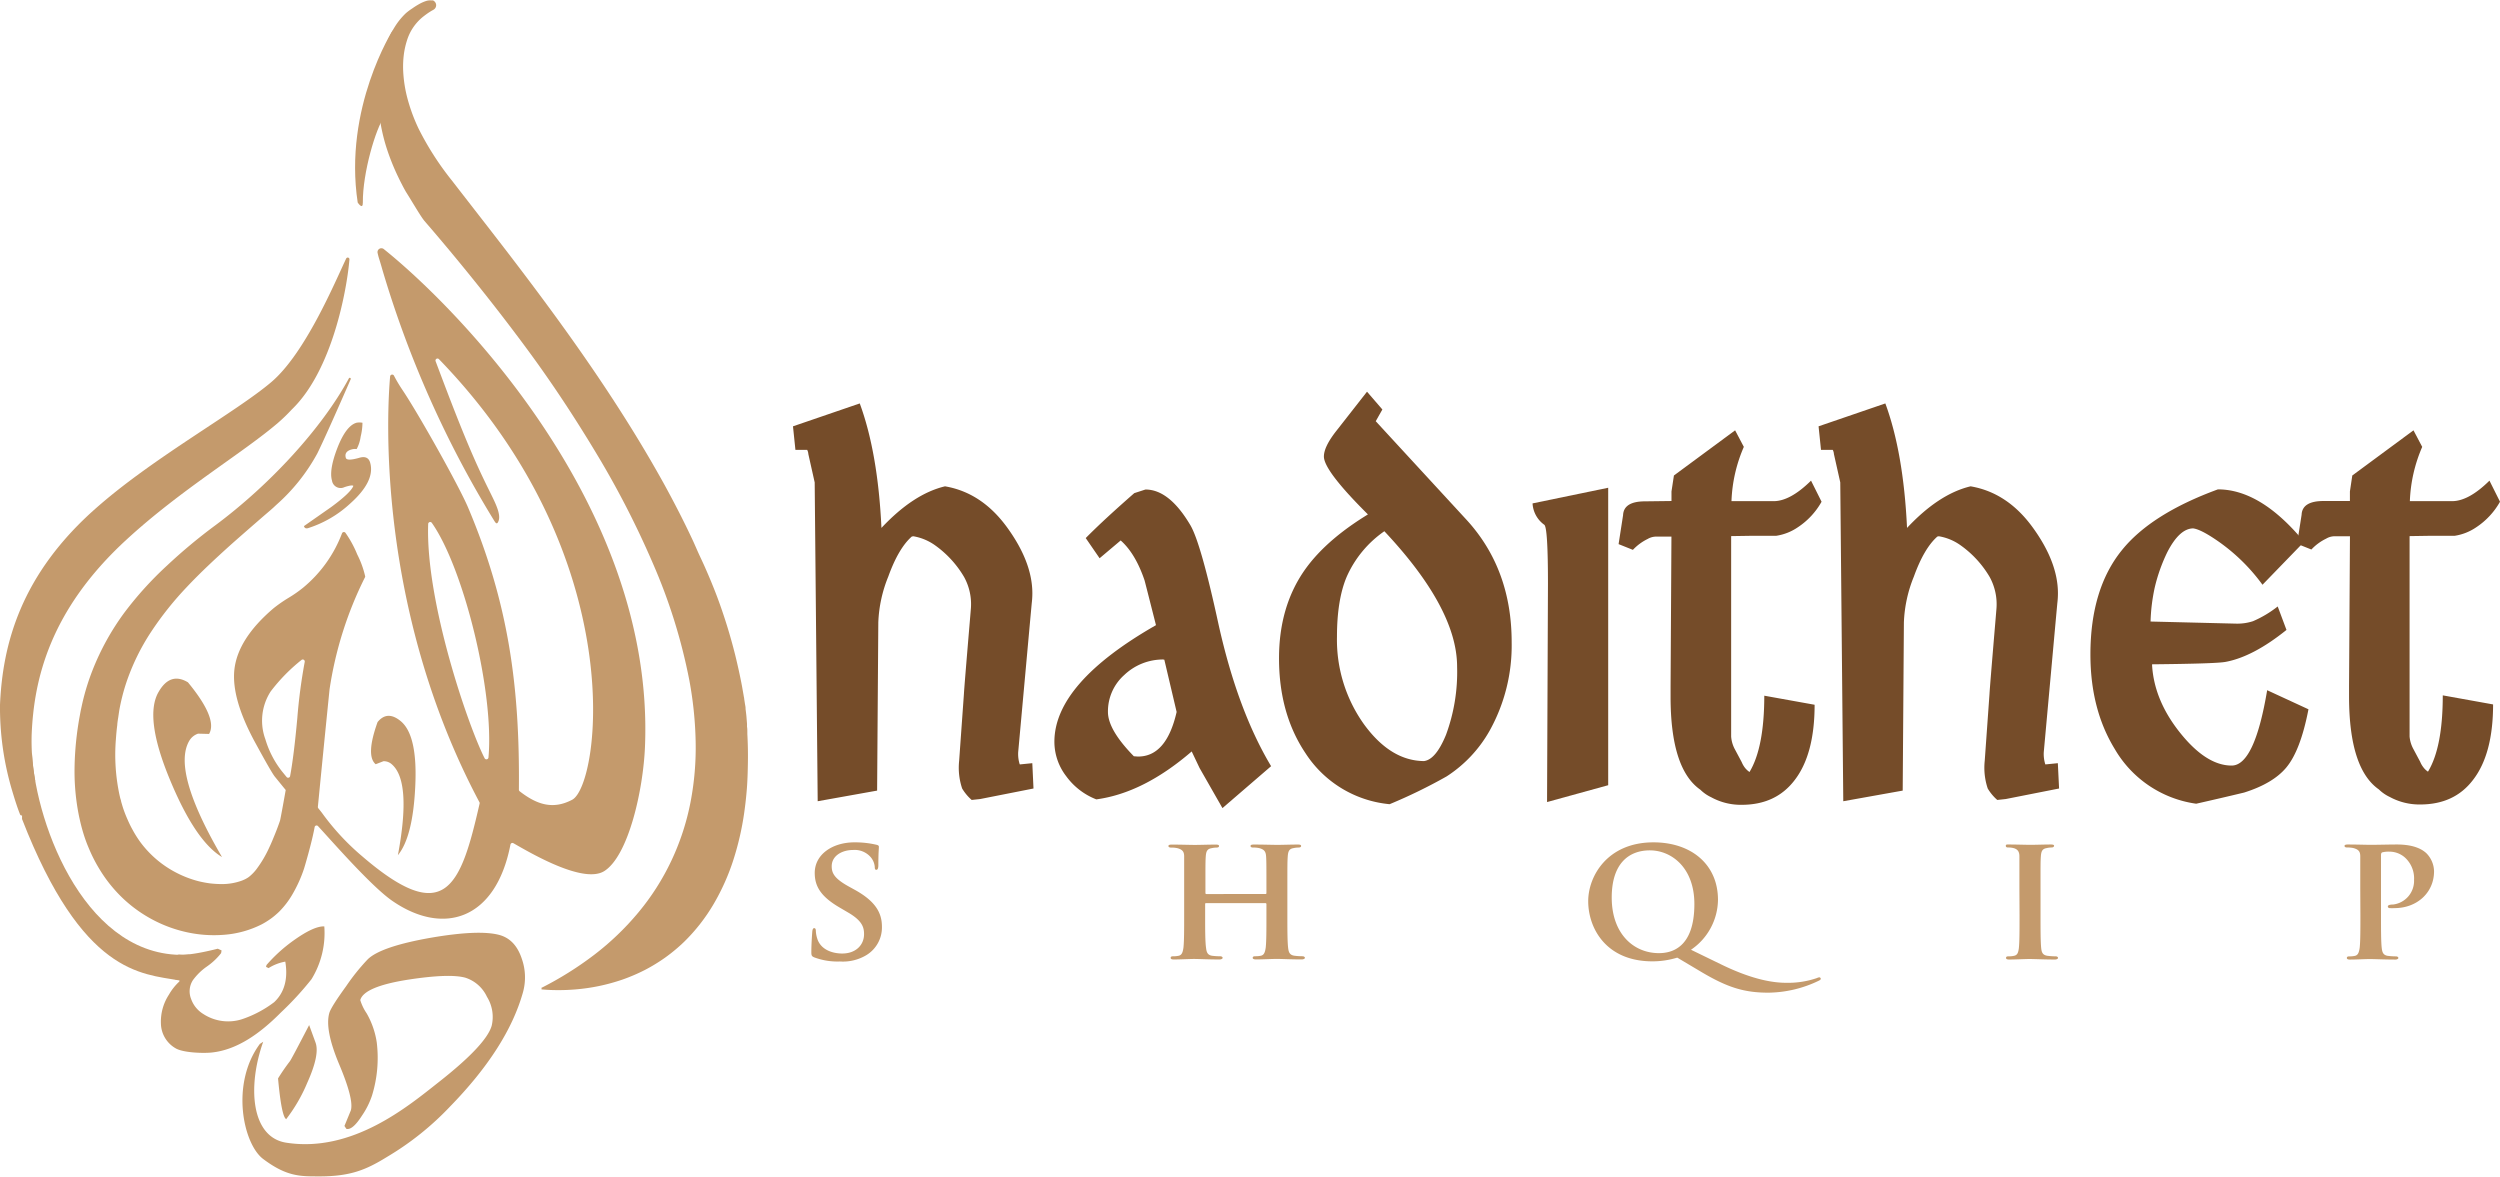
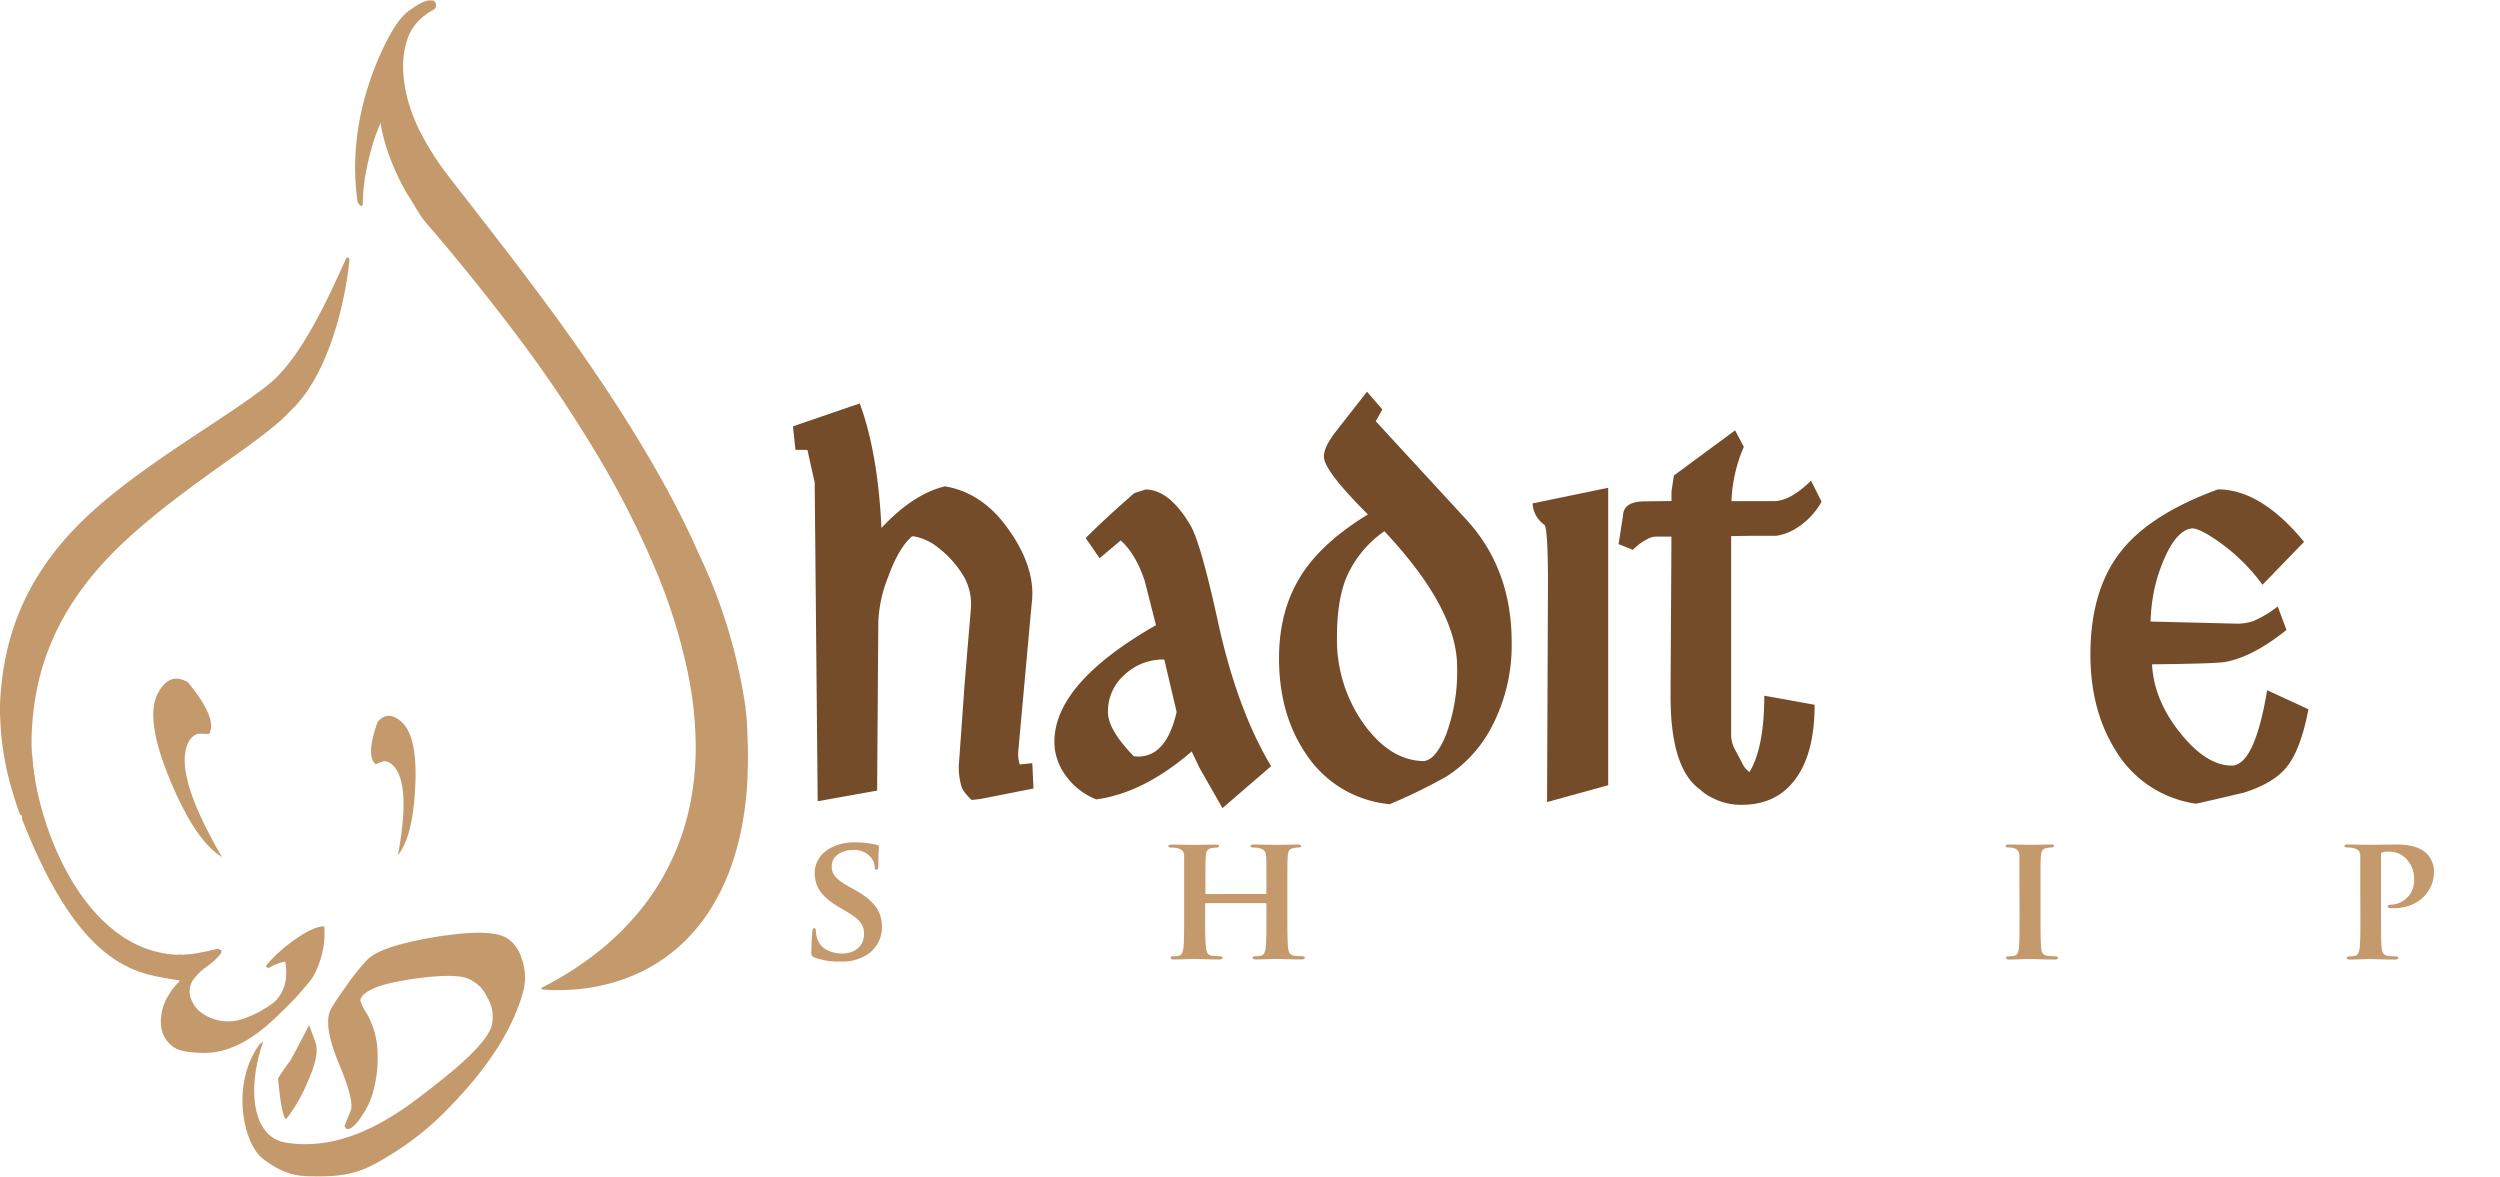
<svg xmlns="http://www.w3.org/2000/svg" viewBox="0 0 524.19 246.7">
  <defs>
    <style>.cls-1,.cls-2{fill:#c49a6c;}.cls-2{fill-rule:evenodd;}.cls-3{fill:#754c29;}</style>
  </defs>
  <title>Asset 1</title>
  <g id="Layer_2" data-name="Layer 2">
    <g id="Layer_3" data-name="Layer 3">
      <path class="cls-1" d="M39.68,155.34a3.38,3.38,0,0,1,1.85-1.51l2.31.06q1.86-3.19-4.43-10.82c-2.46-1.49-4.52-.83-6.15,2q-3.1,5.3,2.42,18.53,5.31,12.78,10.87,16.1Q36,161.66,39.68,155.34Z" />
      <path class="cls-1" d="M82.1,160.21a2.48,2.48,0,0,0-1.7-.6l-1.63.63q-2.13-1.8.4-8.84,2.06-2.53,4.89-.16,3.56,3,3,13.82-.51,10.45-3.63,14.25Q86.34,163.77,82.1,160.21Z" />
      <path class="cls-1" d="M58.3,226.12c.42,4.62.9,7.38,1.46,8.29l.23.27A33.9,33.9,0,0,0,64.44,227q2.63-5.85,1.73-8.37l-1.35-3.7c-2.51,4.84-3.86,7.39-4.07,7.63A42.64,42.64,0,0,0,58.3,226.12Z" />
-       <path class="cls-1" d="M77.61,97q-.45-1.56-2.31-1c-1.72.49-2.65.49-2.79,0-.25-.87.14-1.45,1.17-1.75a2.61,2.61,0,0,1,1.1-.09,7.63,7.63,0,0,0,.84-2.61A12.46,12.46,0,0,0,76,88.64a3.38,3.38,0,0,0-1.25,0q-2.19.63-4,5.26c-1.19,3.09-1.57,5.37-1.14,6.86a1.83,1.83,0,0,0,2.62,1.38c1.07-.35,1.69-.44,1.86-.26-.34.92-1.88,2.4-4.64,4.43l-5.72,4c.12.42.41.56.86.43a23.5,23.5,0,0,0,8.86-5.18Q78.72,100.85,77.61,97Z" />
-       <path class="cls-1" d="M80.46,52.22a.81.81,0,0,0-1.29.8c.27,1.22.34,1.16,1,3.51A219,219,0,0,0,103.51,109c.34.54.66,1.17,1,.29.55-1.31-.47-3.46-1.46-5.48-.66-1.35-1.62-3.24-2.83-5.9-3-6.58-6.1-14.75-8.88-22.16a.42.42,0,0,1,.7-.44c40.52,41.79,33.71,89.36,27.93,92.38-4,2.1-7.34,1.07-11-1.77a.44.44,0,0,1-.17-.35c.2-21.44-2.12-39-10.66-59.17-1.91-4.51-10.37-19.61-13.77-24.66v0a30.68,30.68,0,0,1-1.78-3,.43.43,0,0,0-.79.18c-.64,7.13-3,48.45,18.75,89.33a.42.42,0,0,1,0,.29c-4,17.59-7.29,25.88-24.61,11a50.91,50.91,0,0,1-8.36-9c-.17-.24-.64-.82-.85-1.08a.46.46,0,0,1-.08-.3q1.2-12.28,2.45-24.61A78,78,0,0,1,76.55,121a.34.34,0,0,0,0-.24,19.83,19.83,0,0,0-1.65-4.51,22.51,22.51,0,0,0-2.48-4.55h0a.42.42,0,0,0-.71.13,27.29,27.29,0,0,1-8.15,11.39,26.35,26.35,0,0,1-3.09,2.15,29.7,29.7,0,0,0-3.09,2.15c-5,4.25-7.77,8.56-8.24,12.93-.42,4,1,9,4.23,15,2.34,4.3,3.75,6.77,4.26,7.4s1.93,2.38,2.25,2.76a.19.19,0,0,1,0,.18c-.13.78-1.07,6-1.17,6.29-.34,1-.69,1.93-1.07,2.86s-.75,1.85-1.17,2.73a24.08,24.08,0,0,1-2.75,4.65,9.14,9.14,0,0,1-1.47,1.5,3.53,3.53,0,0,1-.34.24l-.36.21c-.24.13-.53.25-.82.37a12.2,12.2,0,0,1-4.31.73,22,22,0,0,1-2.41-.15,22.42,22.42,0,0,1-2.42-.46A22.09,22.09,0,0,1,37,183a21.81,21.81,0,0,1-7.61-6.48A23.48,23.48,0,0,1,28,174.35c-.21-.39-.43-.77-.63-1.17s-.39-.8-.57-1.22a26.88,26.88,0,0,1-1-2.55c-.14-.45-.27-.89-.4-1.34,0-.17-.18-.68-.18-.68l-.16-.69A40.32,40.32,0,0,1,24.3,155c.07-1,.16-2,.29-3,0-.38.19-1.51.19-1.51L25,149a41.91,41.91,0,0,1,1.44-5.74,46.08,46.08,0,0,1,5.2-10.71A68.21,68.21,0,0,1,39.25,123c2.83-3,5.9-5.85,9-8.65,1.57-1.4,3.17-2.79,4.77-4.19l2.41-2.09L56.68,107l.6-.53.63-.59a39.64,39.64,0,0,0,8.62-10.8c1.44-2.9,4.75-10.41,7-15.56a.21.21,0,0,0-.38-.18c-5.62,10.41-16.53,22.29-28.06,30.85a112.79,112.79,0,0,0-10,8.33,73,73,0,0,0-9,9.92,53.06,53.06,0,0,0-6.7,12.12,48.71,48.71,0,0,0-2.09,6.74c-.1.43-.38,1.73-.38,1.73s-.23,1.27-.31,1.69c-.2,1.14-.37,2.28-.51,3.44a65,65,0,0,0-.47,7,47.46,47.46,0,0,0,.46,7.2c.17,1.21.39,2.43.67,3.64a36.61,36.61,0,0,0,1,3.6c.2.59.42,1.19.66,1.77s.49,1.17.76,1.75a32.35,32.35,0,0,0,1.83,3.37,29.48,29.48,0,0,0,4.9,6,28.42,28.42,0,0,0,6.26,4.43,28,28,0,0,0,7.16,2.58A26.44,26.44,0,0,0,47,196a21,21,0,0,0,7.86-2.18,16.37,16.37,0,0,0,1.92-1.19c.31-.22.63-.47.93-.73s.6-.52.87-.79a17.94,17.94,0,0,0,2.63-3.41,28.63,28.63,0,0,0,2.55-5.6s1.58-5.21,2.21-8.66a.41.41,0,0,1,.72-.21c2.93,3.16,11.16,12.62,15.58,15.67,10.7,7.38,21.7,4,24.76-11.81a.42.42,0,0,1,.62-.29c3.61,2.06,14.73,8.64,19.09,5.82,5.05-3.25,8.14-17,8.5-26.14C137.31,105.62,94.71,63.6,80.46,52.22ZM62.34,150.57q-.73,8-1.51,12.16a.42.42,0,0,1-.74.19l-.94-1.15A20.1,20.1,0,0,1,55.64,155a11.32,11.32,0,0,1,1.1-10,37.05,37.05,0,0,1,6.46-6.61.42.42,0,0,1,.69.41A114.13,114.13,0,0,0,62.34,150.57ZM101.62,159c-3.4-6.63-12.43-32.87-11.84-49.13a.42.42,0,0,1,.77-.23c6.68,9.5,13.11,35.54,11.87,49.2A.43.43,0,0,1,101.62,159Z" />
      <path class="cls-2" d="M68,194.24c-1.54-.05-3.72,1-6.51,3a32.47,32.47,0,0,0-5.61,5.1l-.1.39.53.26a9.75,9.75,0,0,1,3.51-1.36c.41,2.45.41,5.93-2.33,8.5a23.4,23.4,0,0,1-6.83,3.6,9.52,9.52,0,0,1-8-1.1,6.05,6.05,0,0,1-2.6-3.2,4.32,4.32,0,0,1,.36-3.87,12.27,12.27,0,0,1,2.94-2.89,13.54,13.54,0,0,0,3-2.82l.1-.57-.8-.36s-5.56,1.47-7.93,1.24c-1.81-.16-.39,3.59-1,5.19a2.71,2.71,0,0,1,.89.15l0,.29a11.42,11.42,0,0,0-2.19,2.75,10.34,10.34,0,0,0-1.69,6.06,6.12,6.12,0,0,0,3.08,5.2c1.52.92,5.66,1.08,7.55.89,5.22-.54,10-3.83,14.5-8.37a64.84,64.84,0,0,0,6.44-7A18.5,18.5,0,0,0,68,194.24Z" />
      <path class="cls-1" d="M156.7,153.9l0-.36c0-.39,0-.78-.07-1.17,0-.2,0-.41,0-.61l-.12-1.53h0s-.05-.55-.18-1.56a.78.78,0,0,1,0-.16c0-.34-.11-.74-.17-1.19l-.12-.78c0-.22-.08-.44-.11-.68l-.36-2.05c-.4-2.12-.87-4.23-1.38-6.33a113.78,113.78,0,0,0-3.84-12.39q-1.14-3-2.47-6c-.43-1-.92-2-1.35-2.94s-.87-2-1.34-3c-1.83-3.91-3.81-7.76-5.89-11.55-8.37-15.15-18.3-29.39-28.71-43.2-5.2-6.91-10.55-13.71-15.84-20.55A61.07,61.07,0,0,1,87.78,27a36.62,36.62,0,0,1-2.25-6,27.52,27.52,0,0,1-1-6.28,20.78,20.78,0,0,1,.13-3.16,16.62,16.62,0,0,1,.67-3.07,10.22,10.22,0,0,1,3.4-5c.41-.32.84-.64,1.27-.92.22-.14.44-.28.66-.4l.17-.09a1.88,1.88,0,0,0,.28-.2,1.08,1.08,0,0,0,.07-1.5A1.18,1.18,0,0,0,90.8.09l-.2,0-.13,0a2.81,2.81,0,0,0-1,.08,7.6,7.6,0,0,0-1.61.7,15.57,15.57,0,0,0-1.42.9A12.34,12.34,0,0,0,85.1,2.77a14.49,14.49,0,0,0-2.16,2.6,20.85,20.85,0,0,0-2.64,6.09,31.44,31.44,0,0,0-1,6.53c-.06,1.1-.07,2.19,0,3.3s.16,2.19.3,3.29A38.27,38.27,0,0,0,81.05,31a47.88,47.88,0,0,0,2.44,6.1c.23.49.49,1,.73,1.47s.52,1,.78,1.45c.13.25.29.47.43.71l.43.69.84,1.38c.57.92,1.12,1.85,1.75,2.78.15.23.32.46.5.69l.54.63,1.06,1.23q2.1,2.46,4.17,4.95c5.52,6.65,10.87,13.43,16,20.4S120.57,87.63,125,95a189.49,189.49,0,0,1,11.84,23,116.83,116.83,0,0,1,7.69,24.6,78.72,78.72,0,0,1,1.33,12.81,60.57,60.57,0,0,1-1.08,12.82,52,52,0,0,1-4,12.22,50.92,50.92,0,0,1-6.91,10.85,57.32,57.32,0,0,1-9.3,8.92,71.2,71.2,0,0,1-10.94,6.86l-.08,0,0,.09,0,.1,0,.2.19,0c.6.05,1.2.09,1.8.11h0a43.25,43.25,0,0,0,5.09-.12,40.61,40.61,0,0,0,5-.72,41.29,41.29,0,0,0,4.9-1.35,37.7,37.7,0,0,0,4.67-2,36.07,36.07,0,0,0,4.33-2.65,35.55,35.55,0,0,0,3.9-3.25,37.87,37.87,0,0,0,6.24-8,46.38,46.38,0,0,0,4.12-9.25,59.67,59.67,0,0,0,2.26-9.88c.24-1.67.42-3.35.55-5s.18-3.38.21-5.07Q156.88,157.13,156.7,153.9Zm-.17-2.39c0-.42-.06-.85-.1-1.28C156.47,150.66,156.5,151.09,156.53,151.51Z" />
      <path class="cls-1" d="M61.17,85.87c8.49-8.14,11.57-25.09,12.1-31.49a.36.36,0,0,0-.68-.18C70.19,59.26,64,74.09,56.87,80.13,49.46,86.41,32.68,95.65,20.76,106,4,120.45.54,135.6,0,147.77a61.15,61.15,0,0,0,2.63,18.29c.5,1.67,1,3.25,1.57,4.69a.36.36,0,0,0,.68,0c.77-2.34,1.58-4.67,2.48-7a.41.41,0,0,0,0-.19A45.94,45.94,0,0,1,6.64,154c.47-11.48,3.75-26,19.83-40.8,11.44-10.54,24.58-18.31,31.84-24.56A35.86,35.86,0,0,0,61.17,85.87Z" />
      <path class="cls-1" d="M82.35,6.34S72,22.63,75,42.46c0,0,1.1,1.68,1.08,0-.05-6.24,2.72-15.57,4.5-18C83.13,21,82.35,6.34,82.35,6.34Z" />
      <path class="cls-1" d="M109.42,201.06c-.89-2.71-2.43-4.37-4.64-5q-4.27-1.19-14.48.57-10.41,1.83-13.18,4.5a43.57,43.57,0,0,0-4.52,5.62q-3.19,4.4-3.55,5.65-1,3.48,2.09,10.82t2.42,9.61l-1.34,3.26.4.6c.85.23,1.93-.67,3.25-2.73A16.69,16.69,0,0,0,78,229.71a26.77,26.77,0,0,0,1-11.11,17.36,17.36,0,0,0-2.13-6.14,10.1,10.1,0,0,1-1.33-2.77q.8-2.85,10.18-4.3,8.54-1.3,11.85-.39a7.52,7.52,0,0,1,4.53,4,8,8,0,0,1,1,6.05q-1.12,4-11.11,11.85c-6.35,5-18.07,14.88-32,12.69-7.37-1.17-8.13-11.79-4.8-21.16l-.7.45c-6.21,8.39-3.5,21,.7,24.14,5,3.76,7.87,3.63,11.8,3.64,6.54,0,9.81-1.39,14.22-4.12h0A60.85,60.85,0,0,0,94.38,232q12.06-12.37,15.29-24A11.69,11.69,0,0,0,109.42,201.06Z" />
      <path class="cls-1" d="M6.72,158.16c.87,15.12,11.54,43.46,33,42,0,0-.81,5.65-2.25,5.39-7.82-1.4-20.18-1.24-32.85-33.82v-9S6.65,156.9,6.72,158.16Z" />
      <path class="cls-3" d="M213.85,160.28l2.6-.26.25,5.31-11.19,2.21-1.77.19a10,10,0,0,1-2-2.4,13.67,13.67,0,0,1-.63-5.81l1-14q.06-1.26,1.2-14.79l.25-3a11.8,11.8,0,0,0-1.42-6.76,21.58,21.58,0,0,0-6.09-6.64,11,11,0,0,0-4.55-1.89l-.32.06q-2.79,2.46-4.93,8.4a28.14,28.14,0,0,0-2.09,9.61l-.25,35.26L171.45,168l-.63-66.85-1.33-5.94a2.15,2.15,0,0,0-.25-.89h-2.46l-.51-4.93,14-4.8q3.8,10.31,4.55,26.1,6.69-7.14,13.33-8.72,7.71,1.32,13,8.59t5.31,13.78a17.23,17.23,0,0,1-.13,2.15l-.25,2.71-2.59,28.5a7.23,7.23,0,0,0,.31,2.53Z" />
      <path class="cls-3" d="M256.32,169.44l-4.8-8.41-1.65-3.47q-10.11,8.72-20,10.05a14.14,14.14,0,0,1-6.32-4.87,11.87,11.87,0,0,1-2.47-7.2q0-12.27,21.3-24.46-2.28-9-2.4-9.41-1.91-5.62-5-8.35l-4.42,3.73-2.91-4.23q3.74-3.79,10.18-9.42l2.34-.76q5,0,9.41,7.46,2.22,3.74,5.94,20.92,4,17.94,11,29.63Zm-12.45-32.23,1.52,1.2h-.76l-.76-.13a11.78,11.78,0,0,0-8.15,3.26,10.19,10.19,0,0,0-3.41,7.74q0,3.74,5.43,9.29l.82.06q6,.06,8.15-9.35Z" />
      <path class="cls-3" d="M312.31,153.26a27.34,27.34,0,0,1-9,9.54,109.34,109.34,0,0,1-11.94,5.82,23.6,23.6,0,0,1-17.63-10.68q-5.56-8.28-5.56-19.91,0-10.74,5.3-18.39,4.8-6.89,15-12.76l2,4.36a22.86,22.86,0,0,0-8.15,9.79q-2,4.8-2,12.52A30.46,30.46,0,0,0,286,151.87q5.57,7.65,12.57,7.71c1.65-.21,3.18-2,4.62-5.5a38,38,0,0,0,2.33-14.28q0-12.63-16.42-29.64l-.38-.44q-11.13-10.74-11.13-14,0-2.08,2.66-5.44l6.38-8.15,3.22,3.73-1.39,2.46,19.09,20.73q9.4,10.3,9.41,25.59A36.73,36.73,0,0,1,312.31,153.26Z" />
      <path class="cls-3" d="M324.38,168.17l.19-45.75q0-11.74-.76-12.38a5.89,5.89,0,0,1-2.47-4.49l15.86-3.28v62.37Z" />
      <path class="cls-3" d="M350.47,105.05v-2l.51-3.35,12.83-9.47,1.83,3.47a31.21,31.21,0,0,0-2.59,11.38h8.85c2.31,0,4.93-1.44,7.83-4.3l2.21,4.42a15.42,15.42,0,0,1-5,5.37,10.89,10.89,0,0,1-4.49,1.77h-4.92l-4.55.07v42a6.57,6.57,0,0,0,.76,2.66l1.45,2.72a5.17,5.17,0,0,0,.69,1.2,4.18,4.18,0,0,0,.95.88q3.09-5.11,3.1-16l10.55,1.9q0,10.43-4.23,15.86-3.93,5.12-11.06,5.12a12.92,12.92,0,0,1-6.38-1.58,8.24,8.24,0,0,1-2.28-1.58q-6.26-4.36-6.25-19.53v-2.14l.18-31.41h-3.09a3.62,3.62,0,0,0-1.9.5,10.73,10.73,0,0,0-3.09,2.28l-3-1.2.94-6.07q.13-2.9,4.62-2.9Z" />
-       <path class="cls-3" d="M428.89,160.28l2.59-.26.26,5.31-11.19,2.21-1.77.19a9.8,9.8,0,0,1-2-2.4,13.67,13.67,0,0,1-.63-5.81l1-14q.06-1.26,1.2-14.79l.25-3a11.88,11.88,0,0,0-1.42-6.76,21.5,21.5,0,0,0-6.1-6.64,10.94,10.94,0,0,0-4.55-1.89l-.31.06q-2.79,2.46-4.93,8.4a28.14,28.14,0,0,0-2.09,9.61l-.25,35.26L386.49,168l-.63-66.85-1.33-5.94a2.15,2.15,0,0,0-.25-.89h-2.46l-.51-4.93,14-4.8q3.8,10.31,4.55,26.1,6.69-7.14,13.33-8.72,7.71,1.32,13,8.59t5.31,13.78a17.23,17.23,0,0,1-.13,2.15l-.25,2.71-2.59,28.5a7.23,7.23,0,0,0,.31,2.53Z" />
      <path class="cls-3" d="M479.32,161q-2.77,3.28-8.78,5.18-5,1.2-10.05,2.34a23.49,23.49,0,0,1-17.06-11.44q-5.12-8.34-5.12-19.84,0-13.77,6.63-21.92,6.13-7.59,20.1-12.71,9,0,18.07,11l-8.72,9a39.27,39.27,0,0,0-9-8.91q-3.85-2.72-5.56-2.91-2.85.06-5.37,4.93a35.38,35.38,0,0,0-2.66,7.45,38.31,38.31,0,0,0-.88,7.15l17.88.44a10.62,10.62,0,0,0,3.6-.51,23,23,0,0,0,5.18-3.09l1.84,4.92q-7,5.63-12.77,6.7c-1.35.26-6.49.42-15.42.51q.39,7.65,6.13,14.66,5.37,6.57,10.56,6.57,4.8,0,7.45-15.8l8.66,4Q482.35,157.44,479.32,161Z" />
-       <path class="cls-3" d="M492.72,105.05v-2l.5-3.35,12.83-9.47,1.83,3.47a31.42,31.42,0,0,0-2.59,11.38h8.85q3.48,0,7.84-4.3l2.21,4.42a15.53,15.53,0,0,1-5,5.37,10.91,10.91,0,0,1-4.48,1.77h-4.93l-4.55.07v42A6.57,6.57,0,0,0,506,157l1.45,2.72a4.88,4.88,0,0,0,.7,1.2,3.89,3.89,0,0,0,.94.88q3.1-5.11,3.1-16l10.55,1.9q0,10.43-4.23,15.86-3.91,5.12-11.06,5.12a13,13,0,0,1-6.38-1.58,8.24,8.24,0,0,1-2.28-1.58q-6.25-4.36-6.25-19.53v-2.14l.19-31.41h-3.1a3.55,3.55,0,0,0-1.89.5,10.59,10.59,0,0,0-3.1,2.28l-3-1.2.95-6.07q.12-2.9,4.61-2.9Z" />
      <path class="cls-1" d="M170.76,200.75c-.53-.22-.64-.37-.64-1.09,0-1.72.15-3.71.19-4.23s.15-.82.41-.82.34.29.34.52a6.17,6.17,0,0,0,.29,1.65c.72,2.36,3.19,3.15,5.25,3.15,2.85,0,4.57-1.8,4.57-4.05,0-1.39-.33-2.77-3.26-4.5L176,190.26c-3.9-2.29-5.17-4.42-5.17-7.23,0-3.9,3.75-6.41,8.32-6.41a19.79,19.79,0,0,1,4.68.52c.3.08.45.19.45.41,0,.42-.11,1.31-.11,3.83,0,.67-.15,1-.41,1s-.34-.19-.34-.56a3.6,3.6,0,0,0-.86-2.1,4.44,4.44,0,0,0-3.67-1.5c-2.36,0-4.5,1.23-4.5,3.41,0,1.42.53,2.55,3.49,4.2l1.34.74c4.35,2.4,5.7,4.84,5.7,7.72a6.79,6.79,0,0,1-3.3,6,9.55,9.55,0,0,1-5.51,1.31A13.91,13.91,0,0,1,170.76,200.75Z" />
      <path class="cls-1" d="M265.36,187.45c.07,0,.18,0,.18-.23v-.67c0-4.84,0-6-.07-7s-.38-1.43-1.43-1.72a5.52,5.52,0,0,0-1.27-.12c-.38,0-.56-.11-.56-.33s.22-.3.71-.3c1.76,0,4.08.07,4.95.07s3-.07,4.23-.07c.49,0,.71.07.71.3s-.22.33-.6.33a5.16,5.16,0,0,0-1,.12c-.86.15-1.12.6-1.2,1.72s-.08,1.91-.08,6.74v5.63c0,2.92,0,5.43.16,6.82.11.9.3,1.5,1.31,1.65a12.7,12.7,0,0,0,1.68.11c.34,0,.53.19.53.34s-.27.33-.68.33c-2.13,0-4.31-.11-5.21-.11s-3.07.11-4.34.11c-.45,0-.72-.11-.72-.33s.15-.34.53-.34a5.31,5.31,0,0,0,1.2-.11c.67-.15.86-.75,1-1.69.15-1.35.15-3.79.15-6.71v-2.43a.19.19,0,0,0-.18-.19H252.91c-.11,0-.22,0-.22.19V192c0,2.92,0,5.36.19,6.75.11.9.3,1.5,1.27,1.65a13.21,13.21,0,0,0,1.69.11c.37,0,.52.19.52.34s-.26.33-.67.33c-2.14,0-4.43-.11-5.36-.11-.75,0-2.93.11-4.24.11-.41,0-.63-.11-.63-.33s.11-.34.52-.34a5.11,5.11,0,0,0,1.16-.11c.68-.15.86-.75,1-1.69.15-1.35.15-3.86.15-6.78v-5.63c0-4.83,0-5.73,0-6.74s-.38-1.43-1.42-1.72a5.81,5.81,0,0,0-1.32-.12c-.33,0-.56-.11-.56-.33s.26-.3.71-.3c1.76,0,3.94.07,4.84.07s3.07-.07,4.38-.07c.45,0,.68.07.68.3s-.19.33-.6.33a4.47,4.47,0,0,0-.94.12c-.9.15-1.16.6-1.24,1.72s-.07,2.17-.07,7v.67c0,.19.11.23.22.23Z" />
-       <path class="cls-1" d="M351.68,200.79a17.75,17.75,0,0,1-5.21.78c-9.67,0-13.46-6.89-13.46-12.62,0-5.21,4-12.33,13.68-12.33,7.91,0,13.53,4.61,13.53,12.06a12.83,12.83,0,0,1-5.66,10.46l6.48,3.15c6.94,3.37,11.25,3.78,13.5,3.78a18.6,18.6,0,0,0,6.44-1,1.35,1.35,0,0,1,.49-.15.32.32,0,0,1,.3.3c0,.19-.19.3-.41.41a24.88,24.88,0,0,1-10.57,2.51c-5.06,0-8.55-1.08-14-4.31Zm3.59-11.24c0-7.61-4.79-11.25-9.33-11.25-4.31,0-8,2.63-8,9.9,0,7.57,4.57,11.65,9.9,11.65C350.48,199.85,355.27,198.76,355.27,189.55Z" />
      <path class="cls-1" d="M423.42,186.28c0-4.83,0-5.73,0-6.74s-.41-1.46-1.13-1.69a4.25,4.25,0,0,0-1.2-.15c-.33,0-.52-.07-.52-.37s.26-.26.79-.26c1.23,0,3.48.07,4.42.07s3-.07,4.23-.07c.42,0,.68.07.68.26s-.19.37-.53.37a4.28,4.28,0,0,0-1,.12c-.9.15-1.16.6-1.24,1.72s-.07,1.91-.07,6.74v5.63c0,3.07,0,5.62.15,7,.11.86.34,1.35,1.31,1.5a13.21,13.21,0,0,0,1.69.11c.37,0,.52.19.52.34s-.26.33-.64.33c-2.17,0-4.42-.11-5.32-.11s-3,.11-4.31.11c-.41,0-.63-.11-.63-.33s.11-.34.52-.34a5.11,5.11,0,0,0,1.16-.11c.68-.15.86-.6,1-1.54.15-1.31.15-3.86.15-6.93Z" />
      <path class="cls-1" d="M494.89,186.28c0-4.83,0-5.73,0-6.74s-.38-1.43-1.43-1.72a5.66,5.66,0,0,0-1.31-.12c-.34,0-.56-.11-.56-.33s.26-.3.75-.3c1.72,0,3.82.07,4.76.07,1.35,0,4-.07,5.47-.07,4.12,0,5.62,1.35,6.14,1.79a5.51,5.51,0,0,1,1.65,3.83c0,4.49-3.59,7.72-8.28,7.72a7.87,7.87,0,0,1-1,0,.37.37,0,0,1-.41-.34c0-.26.37-.41,1.08-.41a5,5,0,0,0,4.42-5.17,5.91,5.91,0,0,0-1.95-4.72,4.92,4.92,0,0,0-3.29-1.2,5.31,5.31,0,0,0-1.43.15c-.18.07-.26.26-.26.6v12.63c0,2.92,0,5.43.15,6.82.11.9.3,1.5,1.28,1.65a13.41,13.41,0,0,0,1.68.11c.38,0,.53.19.53.34s-.27.33-.6.33c-2.21,0-4.54-.11-5.4-.11s-2.85.11-4.16.11c-.41,0-.64-.11-.64-.33s.12-.34.53-.34a5.17,5.17,0,0,0,1.16-.11c.67-.15.86-.75,1-1.69.15-1.35.15-3.86.15-6.78Z" />
    </g>
  </g>
</svg>